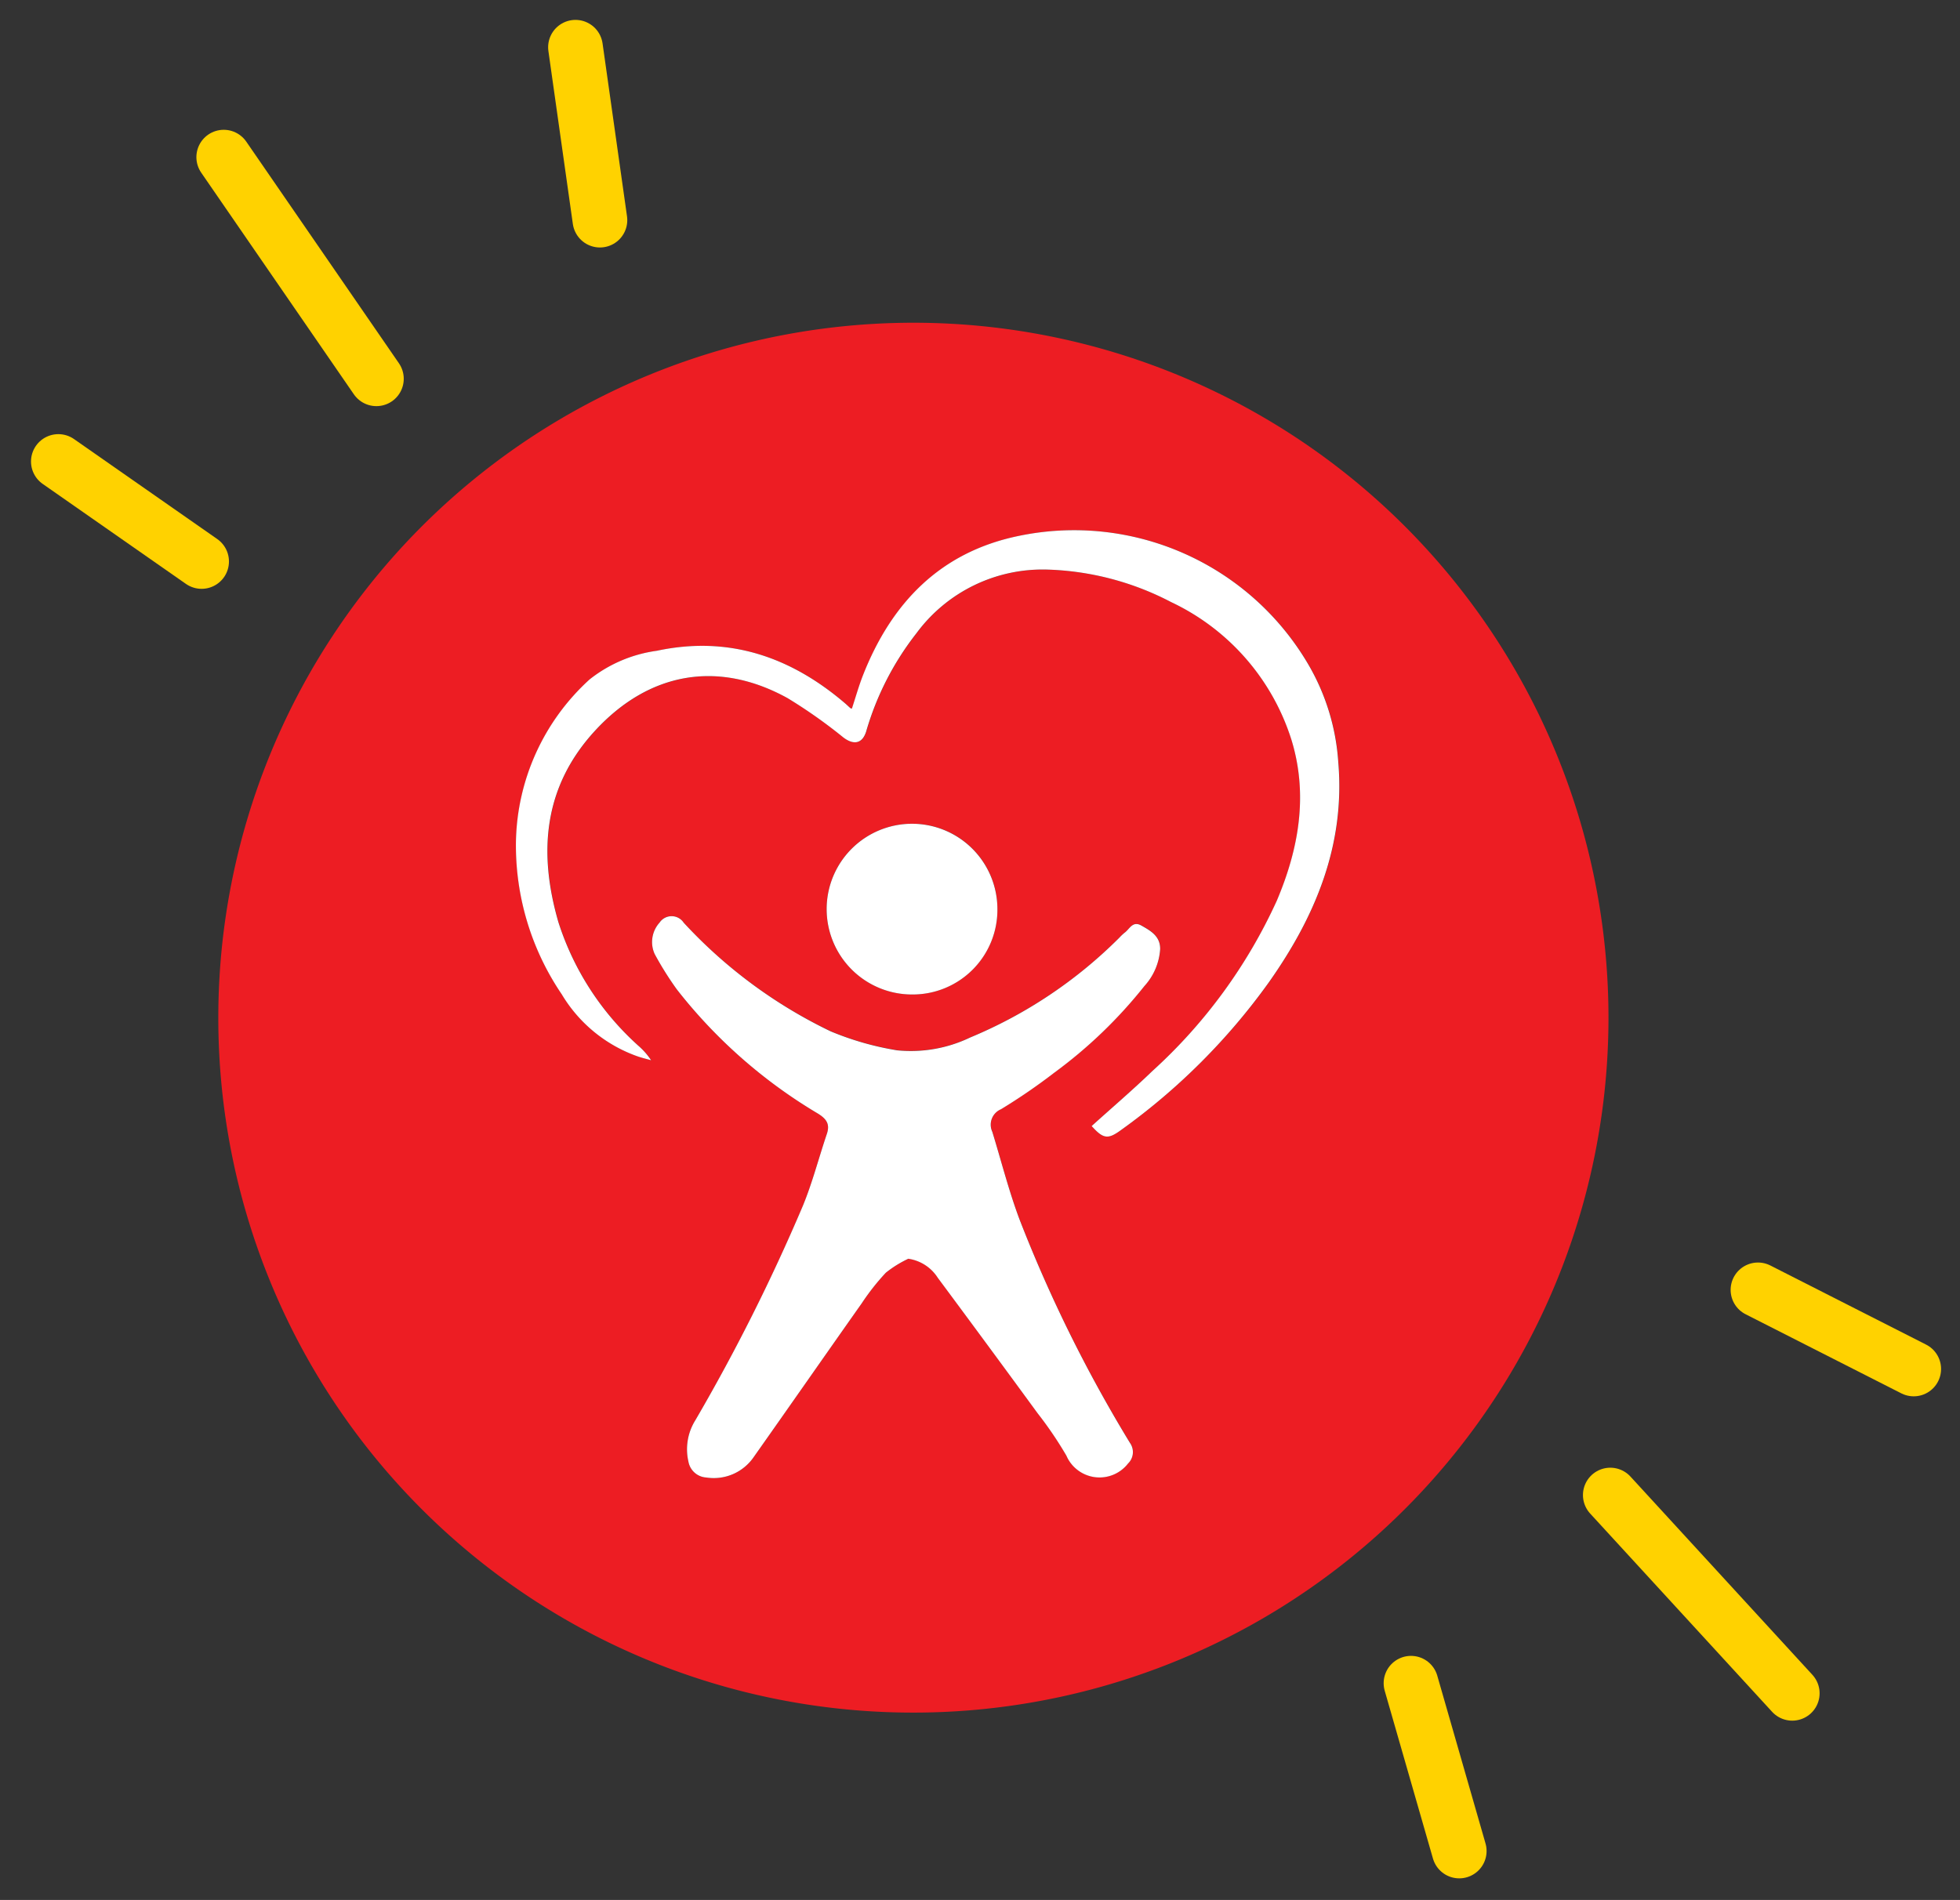
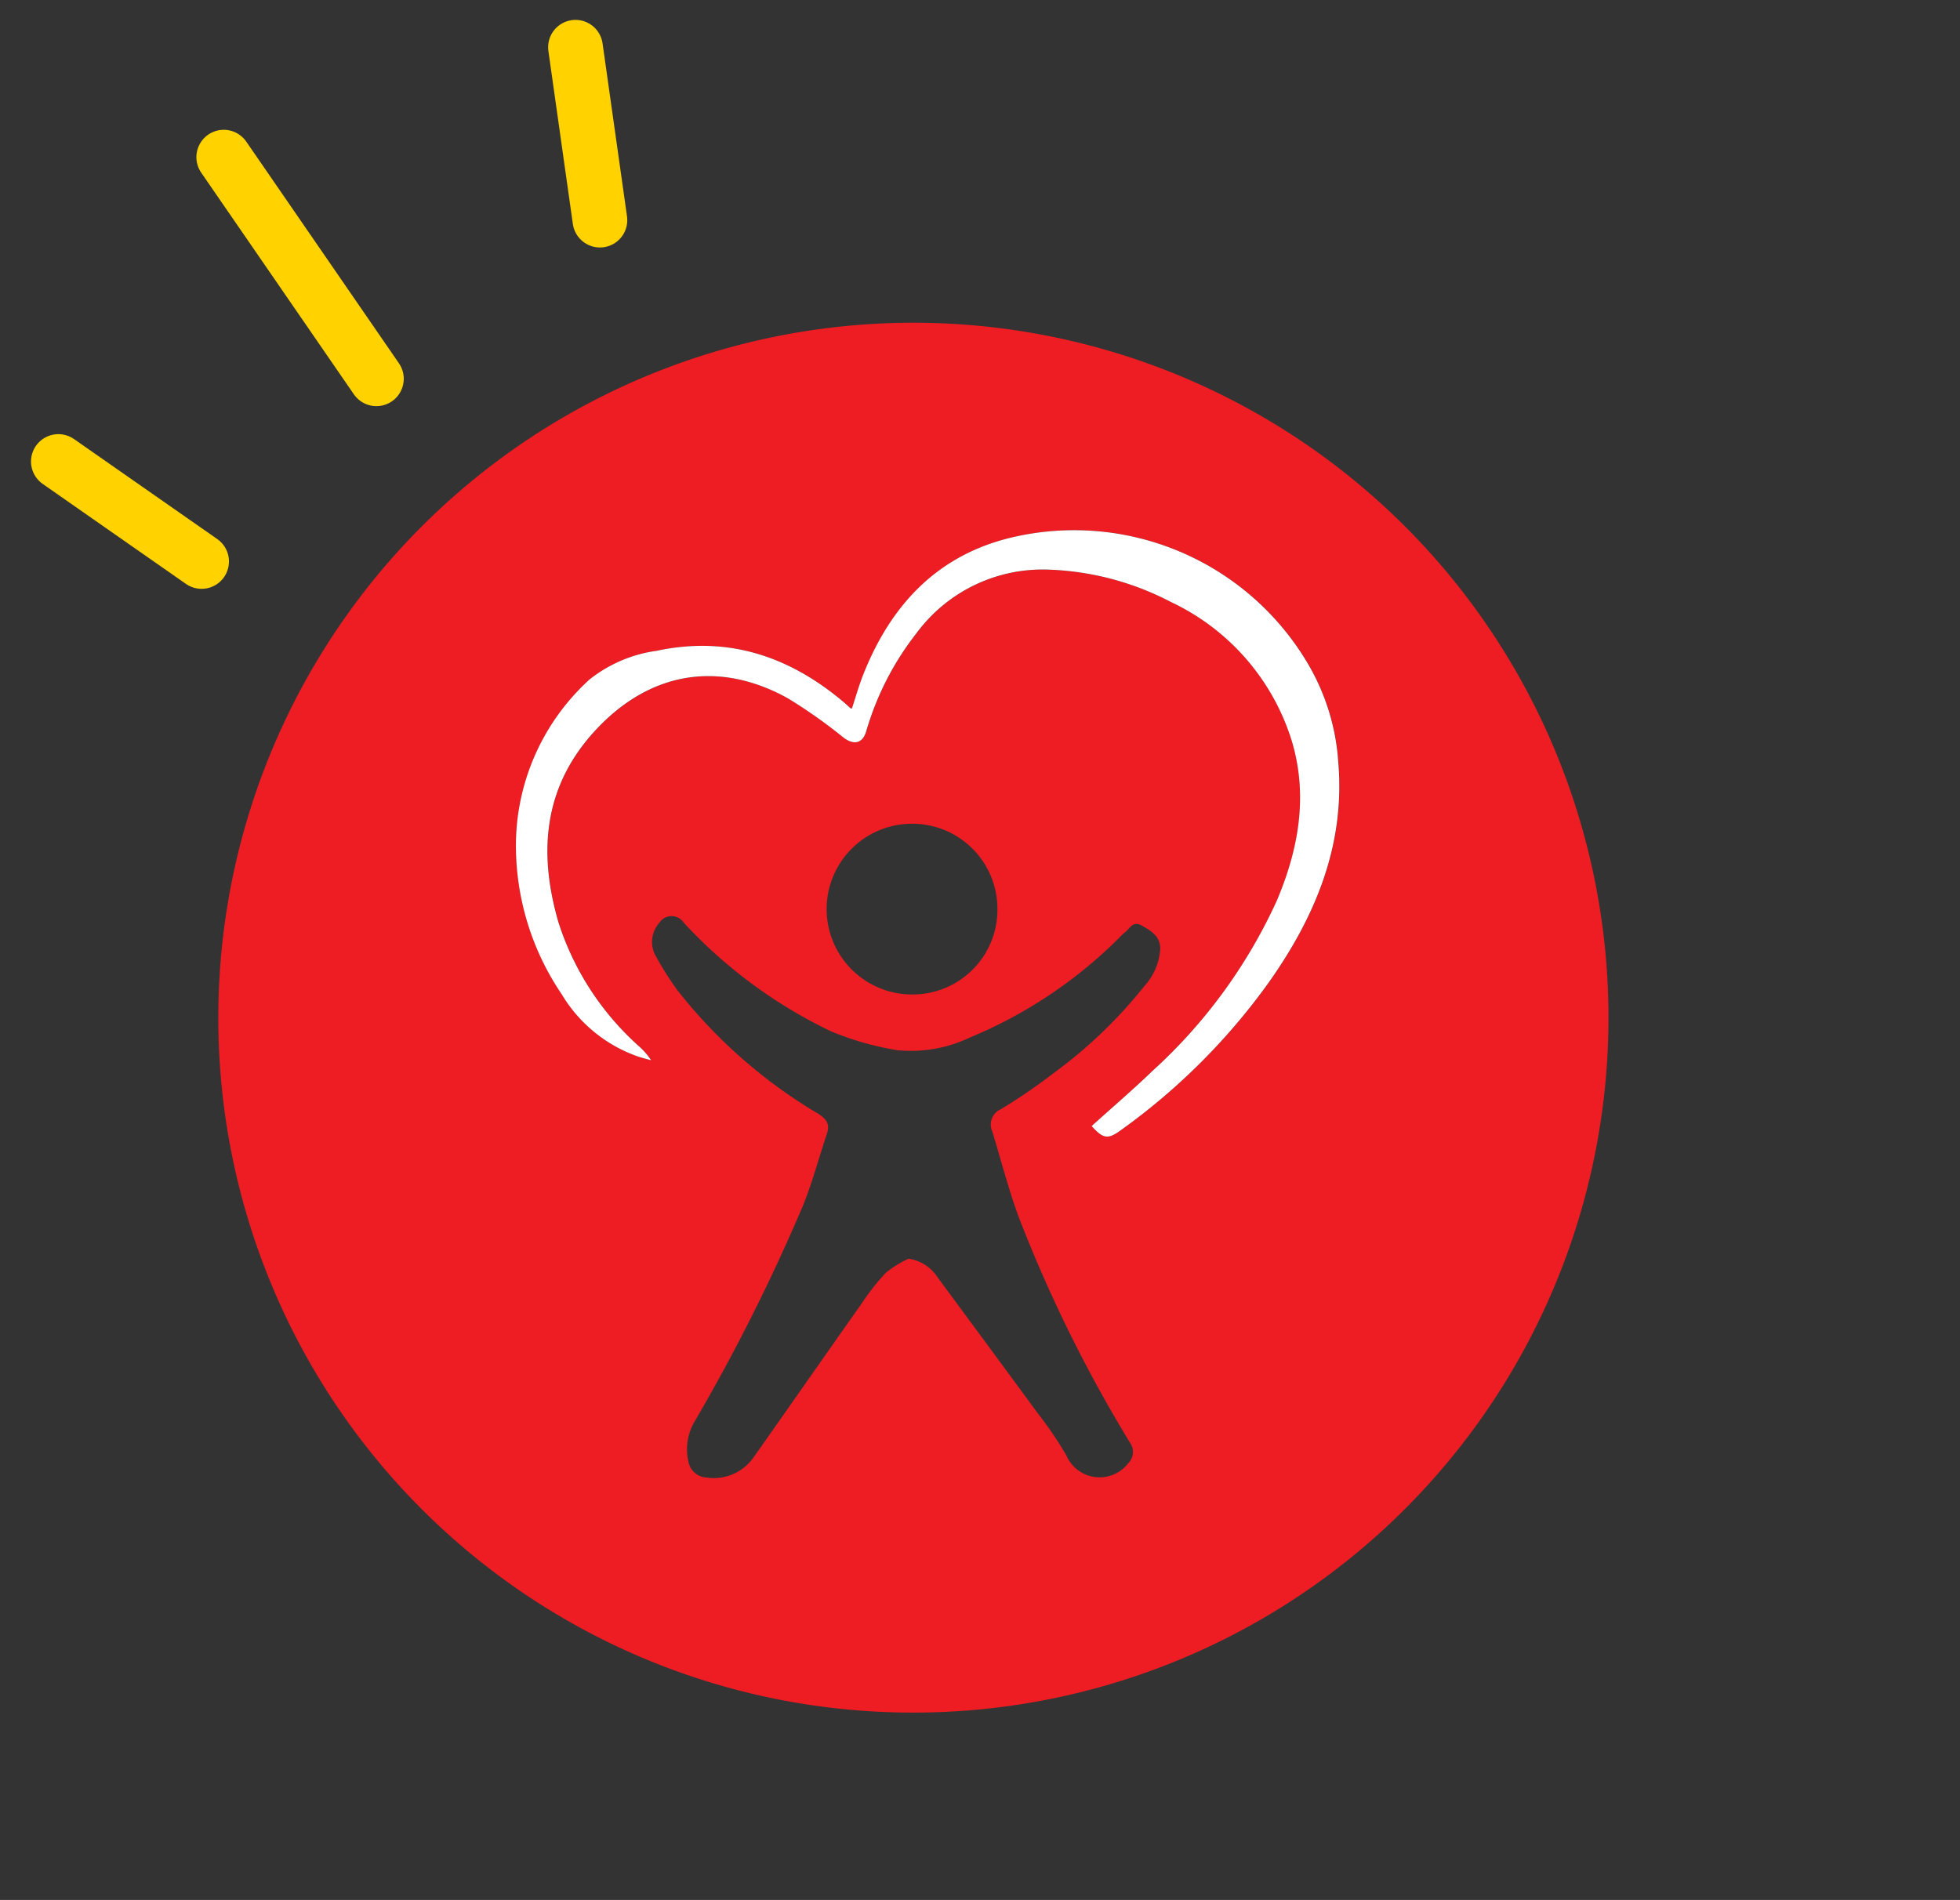
<svg xmlns="http://www.w3.org/2000/svg" width="143.342" height="138.98">
  <rect width="100%" height="100%" fill="#333333" stroke="none" />
  <defs>
    <clipPath id="a">
      <path fill="none" d="M0 0h101.668v101.685H0z" />
    </clipPath>
  </defs>
  <g clip-path="url(#a)" transform="translate(15.965 23.59)">
    <path d="M.001 50.849a50.834 50.834 0 1150.344 50.835A50.8 50.8 0 01.001 50.849m50.48 17.632a3.072 3.072 0 012.14 1.389q3.663 4.95 7.306 9.916a27.808 27.808 0 012.1 3.094 2.641 2.641 0 004.513.573 1.161 1.161 0 00.135-1.51 103.257 103.257 0 01-8.066-16.321c-.793-2.1-1.343-4.287-2-6.434a1.226 1.226 0 01.641-1.649 43.024 43.024 0 003.9-2.676 34.322 34.322 0 006.587-6.335 4.44 4.44 0 001.151-2.71c0-.936-.678-1.321-1.367-1.711-.654-.371-.866.262-1.239.524a3.762 3.762 0 00-.381.362 33.639 33.639 0 01-10.909 7.3 10.038 10.038 0 01-5.333.939 21.544 21.544 0 01-4.873-1.392 35.557 35.557 0 01-10.75-7.94 1.061 1.061 0 00-1.764-.009 2.118 2.118 0 00-.36 2.3 23.58 23.58 0 001.629 2.609 37.188 37.188 0 0010.319 9.072c.628.394.888.773.644 1.493-.593 1.749-1.055 3.549-1.752 5.254A139.1 139.1 0 0134.889 80.3a4.011 4.011 0 00-.507 3.027 1.412 1.412 0 001.307 1.162 3.546 3.546 0 003.475-1.5c2.641-3.743 5.256-7.5 7.9-11.247a16.941 16.941 0 011.76-2.234 8.2 8.2 0 011.66-1.028m13.39-9.7c.839.936 1.186.994 2.12.314a46.863 46.863 0 0010.851-10.829c3.4-4.819 5.591-10.048 5.074-16.105a16.272 16.272 0 00-2.206-7.174 19.851 19.851 0 00-21.17-9.372c-5.727 1.178-9.3 4.89-11.384 10.192-.313.8-.543 1.627-.812 2.442a.444.444 0 01-.11-.039c-.13-.116-.255-.239-.388-.352-3.995-3.412-8.518-4.964-13.768-3.842a10.114 10.114 0 00-4.921 2.1 16.441 16.441 0 00-5.381 11.843 19.389 19.389 0 003.349 11.186 10.539 10.539 0 005.6 4.559c.307.1.624.177.936.265a5.149 5.149 0 00-.927-1.056 20.577 20.577 0 01-5.851-9.037c-1.477-5.091-1.117-9.9 2.686-14.02 3.944-4.273 8.986-5.178 14.067-2.378a36.988 36.988 0 014.1 2.892c.763.569 1.383.427 1.655-.454a21.157 21.157 0 013.668-7.171 11.466 11.466 0 019.551-4.668 20.86 20.86 0 019.073 2.378 16.688 16.688 0 018.8 10.064c1.241 4.03.547 7.975-1.07 11.785a38.2 38.2 0 01-9.115 12.461c-1.42 1.369-2.922 2.653-4.43 4.015M56.979 42.9a6.225 6.225 0 00-6.263-6.234 6.244 6.244 0 00.036 12.488 6.192 6.192 0 006.227-6.254" fill="#ed1d23" />
-     <path d="M50.481 68.48a8.174 8.174 0 00-1.66 1.028 16.919 16.919 0 00-1.76 2.234c-2.641 3.743-5.256 7.5-7.9 11.247a3.546 3.546 0 01-3.475 1.5 1.411 1.411 0 01-1.304-1.162 4.009 4.009 0 01.506-3.027 139.068 139.068 0 007.862-15.682c.7-1.7 1.16-3.5 1.753-5.253.244-.72-.015-1.1-.644-1.493a37.184 37.184 0 01-10.317-9.076 23.574 23.574 0 01-1.629-2.6 2.119 2.119 0 01.36-2.3 1.06 1.06 0 011.764.009A35.557 35.557 0 0044.78 51.85a21.562 21.562 0 004.873 1.392 10.035 10.035 0 005.333-.939 33.646 33.646 0 0010.909-7.3 3.762 3.762 0 01.381-.362c.373-.262.585-.9 1.239-.524.689.391 1.371.775 1.367 1.711a4.433 4.433 0 01-1.151 2.71 34.3 34.3 0 01-6.586 6.335 43.03 43.03 0 01-3.9 2.676 1.225 1.225 0 00-.64 1.649c.66 2.147 1.21 4.336 2 6.434a103.26 103.26 0 008.066 16.321 1.161 1.161 0 01-.135 1.51 2.641 2.641 0 01-4.513-.574 27.833 27.833 0 00-2.1-3.094q-3.635-4.971-7.306-9.916a3.073 3.073 0 00-2.139-1.389" fill="#fff" />
    <path d="M63.872 58.779c1.508-1.362 3.01-2.646 4.43-4.015A38.207 38.207 0 0077.41 42.3c1.616-3.81 2.31-7.755 1.069-11.785a16.688 16.688 0 00-8.8-10.064 20.858 20.858 0 00-9.072-2.377 11.466 11.466 0 00-9.556 4.668 21.166 21.166 0 00-3.668 7.171c-.272.881-.891 1.023-1.655.454a36.909 36.909 0 00-4.1-2.892c-5.081-2.8-10.123-1.9-14.067 2.377-3.8 4.121-4.163 8.929-2.686 14.02a20.57 20.57 0 005.851 9.038 5.168 5.168 0 01.927 1.056c-.312-.087-.629-.161-.936-.264a10.542 10.542 0 01-5.6-4.559 19.389 19.389 0 01-3.349-11.186 16.443 16.443 0 015.381-11.843 10.113 10.113 0 014.921-2.1c5.25-1.122 9.774.43 13.768 3.842.133.114.257.236.388.352.017.015.045.017.11.039.268-.815.5-1.645.812-2.442 2.084-5.3 5.657-9.014 11.383-10.192a19.851 19.851 0 0121.17 9.372 16.271 16.271 0 012.207 7.174c.517 6.058-1.672 11.286-5.074 16.105a46.845 46.845 0 01-10.843 10.829c-.934.68-1.281.622-2.12-.314" fill="#fff" />
-     <path d="M56.979 42.901a6.192 6.192 0 01-6.227 6.255 6.244 6.244 0 116.227-6.255" fill="#fff" />
  </g>
  <g fill="none" stroke="#ffd200" stroke-linecap="round" stroke-width="4">
-     <path d="M117.767 109.362l13.307 14.503m-2.507-29.512l11.39 5.787" />
-     <path d="M103.191 123.126l3.529 12.275" stroke-width="3.999" />
-   </g>
+     </g>
  <g fill="none" stroke="#ffd200" stroke-linecap="round" stroke-width="4">
    <path d="M27.527 27.708L16.363 11.495m-1.619 29.577L4.268 33.758" stroke-width="4.001" />
    <path d="M43.875 16.103L42.087 3.455" />
  </g>
</svg>